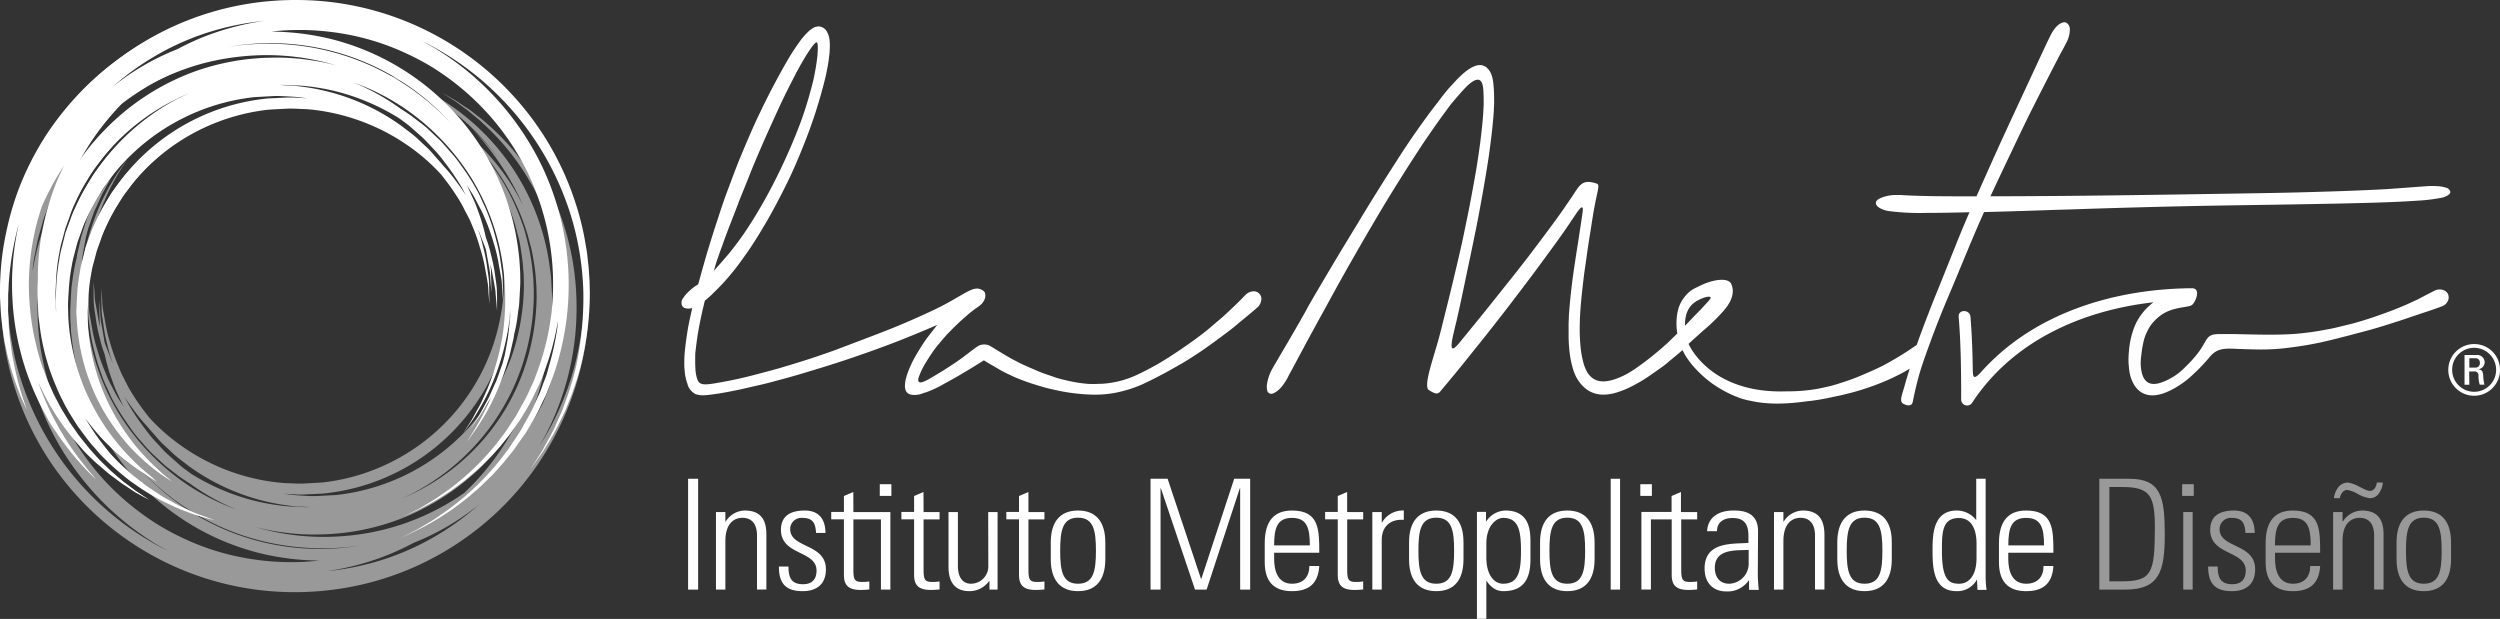
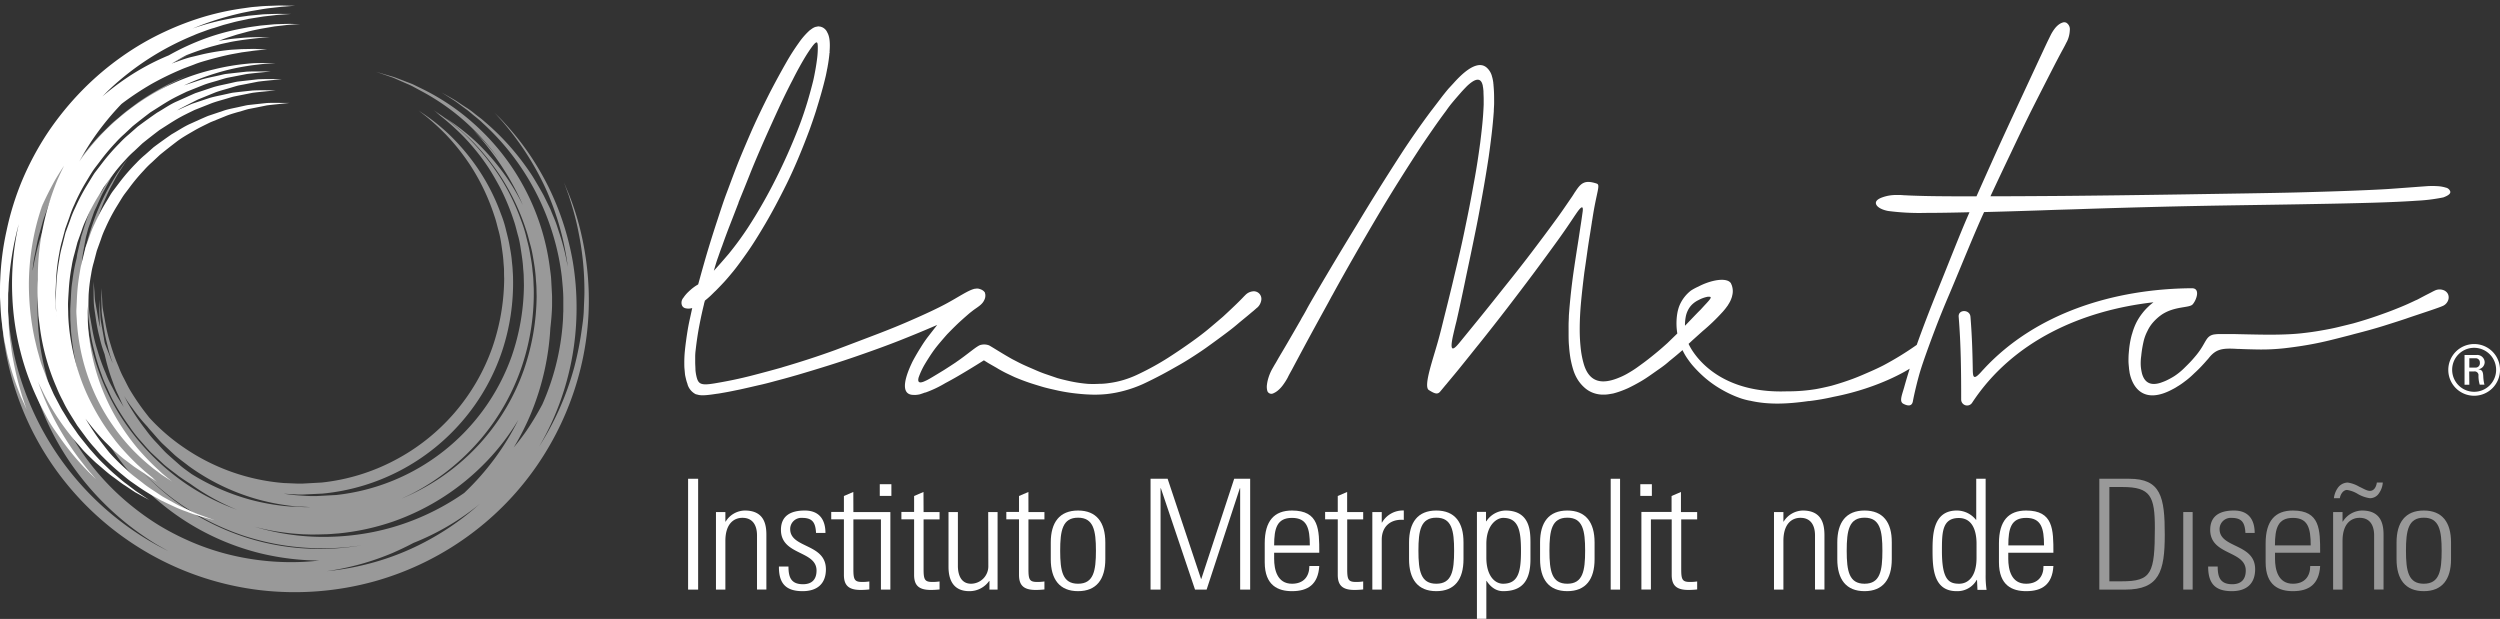
<svg xmlns="http://www.w3.org/2000/svg" viewBox="0 0 757.16 187.46">
  <rect x="0" y="0" width="757.16" height="187.46" fill="#333333" stroke="none" />
  <defs>
    <style>.cls-1,.cls-2{fill:#fff;}.cls-2{opacity:0.5;}</style>
  </defs>
  <g id="Capa_2" data-name="Capa 2">
    <g id="Capa_1-2" data-name="Capa 1">
-       <path class="cls-1" d="M178.55,85c-.07-1.11-.15-2.24-.22-3.37s-.25-2.28-.36-3.44-.27-2.3-.49-3.46A84.41,84.41,0,0,0,174,60.56,87.88,87.88,0,0,0,158.87,33,89.2,89.2,0,0,0,100.07.6,91.67,91.67,0,0,0,82.55.27,88.65,88.65,0,0,0,35.3,18.34,87.62,87.62,0,0,0,14.15,41.56a88.75,88.75,0,0,0-11,25.84A86.54,86.54,0,0,0,.59,91,90.9,90.9,0,0,0,3,109a85.37,85.37,0,0,0,3.48,11.17c1,2.48,1.6,3.81,1.6,3.81l-1.41-3.88c-.4-1.29-.92-2.86-1.45-4.73s-1.07-4.06-1.54-6.52A87.93,87.93,0,0,1,1.92,90.93c0-1.72.12-3.53.18-5.37s.29-3.73.58-5.66a92.71,92.71,0,0,1,2.37-12A87,87,0,0,1,15.67,44,82.43,82.43,0,0,0,4.26,85.8,85.7,85.7,0,0,0,5.4,100.05,84.11,84.11,0,0,0,12.87,123a85.33,85.33,0,0,0,4.77,8.3,80.89,80.89,0,0,0,8.2,10.57c1,1.15,1.89,2,2.44,2.53l.84.87-.8-.9c-.53-.6-1.36-1.44-2.33-2.63a86.41,86.41,0,0,1-7.76-10.81,82.74,82.74,0,0,1-4.47-8.35,86.77,86.77,0,0,1-3.94-10.42A83.17,83.17,0,0,1,7.09,99.78c-.06-.47-.11-1-.17-1.43A70.32,70.32,0,0,0,9.5,108.8c.35,1,.64,2,1,3s.79,1.93,1.17,2.88c.2.48.38,1,.57,1.42s.46.91.67,1.36c.44.91.88,1.8,1.31,2.67.93,1.71,1.89,3.36,2.84,4.95s2,3.05,3,4.44a74.23,74.23,0,0,0,12.22,13.11c.9.84,1.89,1.5,2.74,2.19s1.69,1.33,2.51,1.84c1.62,1,2.94,2,4.1,2.67l3.52,2-3.42-2.19c-1.13-.69-2.4-1.73-4-2.84-.79-.54-1.55-1.25-2.4-1.94s-1.77-1.4-2.64-2.27a73.72,73.72,0,0,1-11.6-13.36,75.14,75.14,0,0,1-9.78-20.57A74.33,74.33,0,0,1,8.76,95.47c-.2-2.23-.46-4.47-.45-6.86l0-1.77c0-.27,0-.64,0-.85l0-.88c.07-1.18.05-2.36.17-3.55a73.94,73.94,0,0,1,6.17-24.63,81.48,81.48,0,0,1,4.94-8.2c1.15-1.64,2.4-3.28,3.74-4.89A78,78,0,0,0,12.22,80c-.15,1.19-.27,2.39-.35,3.58s-.17,2.55-.17,3.83l0,1.9c0,.75.06,1.28.08,1.92.07,1.23.14,2.45.2,3.66s.3,2.47.44,3.69a70.31,70.31,0,0,0,23.46,43.7,68.48,68.48,0,0,0,14.71,9.88c1.1.55,2.15,1.05,3.13,1.53s2,.77,2.86,1.12l2.46,1c.75.29,1.47.45,2.1.65L65,157.54l-3.8-1.3c-.61-.23-1.32-.42-2.05-.75l-2.41-1.06c-.86-.39-1.82-.76-2.78-1.25l-3-1.62A67.58,67.58,0,0,1,36.74,141.3a72.94,72.94,0,0,1-9-10.26c1.8,2.39,3.43,4.25,4.71,5.64,1,1.08,1.78,1.84,2.29,2.38l.8.82-.76-.85c-.49-.57-1.27-1.36-2.18-2.48a78.7,78.7,0,0,1-7.28-10.17,77.17,77.17,0,0,1-4.2-7.85c-.19-.43-.37-.87-.56-1.3a65.25,65.25,0,0,0,5.26,8.85,70.94,70.94,0,0,0,8.91,10.31,68.09,68.09,0,0,0,6.79,5.53l2.55,1.75-2.43-1.91a80.73,80.73,0,0,1-6.42-5.86,68,68,0,0,1-15.65-26.23c-.53-1.49-.86-3.08-1.32-4.67s-.72-3.25-1-4.94-.52-3.4-.62-5.14c-.05-.87-.17-1.73-.18-2.63l-.06-2.75a69.91,69.91,0,0,1,3.81-22.26,65.81,65.81,0,0,1,31.4-36.34,60.39,60.39,0,0,1,5.76-2.7c-1.33.59-2.65,1.21-4,1.88A69,69,0,0,0,33.1,46.54,67.19,67.19,0,0,0,20.75,68.6,69.64,69.64,0,0,0,17.24,92c0,.92.08,1.84.12,2.74s.18,1.85.26,2.77c.16,1.84.49,3.6.79,5.35s.78,3.42,1.18,5.07.93,3.25,1.52,4.77A68.87,68.87,0,0,0,24,119.45c.21.43.44.86.66,1.29l.25.5a64.27,64.27,0,0,0,4.36,7.12c.4.55.78,1.08,1.17,1.6a71.49,71.49,0,0,0,7.8,8.77A68.49,68.49,0,0,0,45,144.26L47.55,146l-2.22-1.73,1.59,1.09-2.34-1.84a76.76,76.76,0,0,1-6.21-5.68,74.67,74.67,0,0,1-4.89-5.74q-1.54-2-3.08-4.42t-3-5.25a68.31,68.31,0,0,1-4.13-10c-.51-1.45-.83-3-1.27-4.51s-.7-3.15-.94-4.77-.5-3.3-.59-5c-.06-.84-.16-1.67-.18-2.55s0-1.77-.05-2.66a67.41,67.41,0,0,1,3.69-21.5A63.73,63.73,0,0,1,77.1,29.41l6.1-.33.38,0h.28l.74,0,1.47.06L89,29.3c1.36.12,2.71.29,4.06.49-.94-.07-1.87-.12-2.81-.17l-1.51-.09-.75,0h-.46l-.38,0-5.92.28A63.8,63.8,0,0,0,38.42,52.3,63.5,63.5,0,0,0,26.79,73.08a65.67,65.67,0,0,0-3.29,22c.05.87.09,1.73.13,2.58s.16,1.75.24,2.61c.15,1.73.46,3.39.75,5s.73,3.22,1.11,4.78.87,3,1.44,4.49a61.35,61.35,0,0,0,7.72,14.81,67.06,67.06,0,0,0,8.4,9.69,62.85,62.85,0,0,0,6.38,5.18l2.41,1.64-2.28-1.79a75.41,75.41,0,0,1-6-5.53A65.65,65.65,0,0,1,36,128.61a64.55,64.55,0,0,1-6.88-14.73c-.5-1.4-.81-2.9-1.24-4.38s-.67-3-.9-4.64-.49-3.2-.58-4.82c-.05-.83-.16-1.62-.17-2.48L26.16,95a65.81,65.81,0,0,1,3.6-20.89A61.87,61.87,0,0,1,41,54.53,62,62,0,0,1,81.41,33.21c2-.12,4-.22,5.93-.32l.37,0,.27,0,.71,0,1.44.06,2.85.12A61.12,61.12,0,0,1,104,35a63.07,63.07,0,0,1,19.26,8.88,59.22,59.22,0,0,1,10.37,9c.27.36.54.71.82,1.06a68.46,68.46,0,0,1,5,7.27c.71,1.2,1.28,2.45,1.91,3.62a29.8,29.8,0,0,1,1.65,3.5A54.36,54.36,0,0,1,145.36,75a48.77,48.77,0,0,1,1.47,5.79c.31,1.78.61,3.37.85,4.75s.22,2.6.3,3.58c.16,1.93.25,3,.25,3s0-1-.06-3c0-1,0-2.17-.06-3.59s-.37-3-.6-4.84a49.1,49.1,0,0,0-1.2-5.93,39.26,39.26,0,0,0-1.6-5.37,15.16,15.16,0,0,1,.72,1.68c.58,1.55,1.21,3,1.71,4.44.11.48.2.94.26,1.4.33,1.84.63,3.48.88,4.91s.22,2.7.3,3.7c.17,2,.25,3.08.25,3.08s0-1.08-.05-3.09c0-1-.05-2.24-.08-3.71-.06-.52-.12-1.07-.19-1.64a22.19,22.19,0,0,1,.67,3l.83,4.61c.11,1.37.21,2.54.29,3.48.16,1.89.24,2.89.24,2.89s0-1,0-2.9c0-.95,0-2.12-.06-3.49s-.35-2.94-.57-4.71a49.65,49.65,0,0,0-1.17-5.77A36.28,36.28,0,0,0,147.17,72c-.12-.47-.23-1-.33-1.45a61.34,61.34,0,0,0-2.18-7,30.26,30.26,0,0,0-1.57-3.78c-.57-1.22-1.1-2.51-1.75-3.77.64,1,1.27,2,1.9,3,.74,1.24,1.32,2.54,2,3.75a29.48,29.48,0,0,1,1.7,3.62,59.52,59.52,0,0,1,2.46,6.83,51,51,0,0,1,1.51,6c.32,1.84.62,3.49.88,4.92s.22,2.69.3,3.7c.16,2,.25,3.07.25,3.07s0-1.07-.06-3.08c0-1,0-2.25-.06-3.71s-.39-3.12-.63-5a50.62,50.62,0,0,0-1.25-6.13,58.85,58.85,0,0,0-2.17-7.06,33.53,33.53,0,0,0-1.56-3.78c-.61-1.27-1.14-2.63-1.85-3.94a66.77,66.77,0,0,0-5-7.92,37.48,37.48,0,0,0-3.07-3.95c-1.13-1.26-2.24-2.61-3.47-3.87l-3.94-3.69c-1.37-1.2-2.9-2.27-4.38-3.43-1.15-.84-2.36-1.64-3.6-2.42A68.6,68.6,0,0,0,107.12,25a69.13,69.13,0,0,1,15.07,7.59,71.12,71.12,0,0,1,20.43,21.11A68.73,68.73,0,0,1,152,78.46a74.07,74.07,0,0,1,.3,22.52,73.23,73.23,0,0,1-4.7,16.83c-1,2.2-1.84,4.23-2.8,5.86s-1.63,3.11-2.37,4.19c-1.43,2.2-2.18,3.38-2.18,3.38l2.34-3.27c.79-1,1.59-2.46,2.58-4.09a58.17,58.17,0,0,0,3.06-5.79,73.53,73.53,0,0,0,5.37-16.9,72.8,72.8,0,0,0,.94-7.45c0,.55,0,1.09,0,1.64,0,.8-.14,1.58-.2,2.36-.19,1.55-.29,3.09-.52,4.56s-.52,2.9-.77,4.29c-.06.34-.13.69-.19,1l-.27,1-.42,1.6c-.35,1-.73,2-1.05,3l-.68,1.87c-.26.6-.52,1.17-.77,1.73-.5,1.12-1,2.2-1.43,3.19s-1,1.88-1.43,2.72-.88,1.63-1.26,2.34-.82,1.32-1.16,1.89l-2.2,3.42,2.36-3.31a47,47,0,0,0,2.63-4.12c.48-.83,1.06-1.7,1.57-2.68l.05-.12c-.51,1.21-1,2.35-1.5,3.41a80.35,80.35,0,0,1-4.34,7.8l-1.7,2.68,1.86-2.57a69.4,69.4,0,0,0,4.8-7.6A76.29,76.29,0,0,0,153.32,111c.2-.65.41-1.31.62-2l.31-1c.09-.35.17-.7.25-1,.32-1.41.65-2.86,1-4.34.07-.4.14-.82.2-1.22s.17-.83.28-1.24a48.41,48.41,0,0,0,.88-5.3c.12-.92.29-1.85.37-2.79s.11-1.91.17-2.89.11-2,.16-3,0-2,0-3-.1-2.06-.16-3.11-.14-2.12-.28-3.19A75.72,75.72,0,0,0,99.85,11.72,79,79,0,0,0,82.12,9.57c1.72-.2,3.43-.34,5.14-.42a79,79,0,0,1,18,1.3,74.65,74.65,0,0,1,17.21,5.46,79.31,79.31,0,0,1,8,4.18,78.32,78.32,0,0,1,7.36,5.1,77.37,77.37,0,0,1,21.89,26.88,78.12,78.12,0,0,1,7.76,31.61,76.16,76.16,0,0,1-4.77,28.91c-.42,1.07-.74,2.16-1.21,3.17s-.93,2-1.39,3c-.85,2-2,3.82-3,5.66-.25.46-.49.92-.74,1.37s-.57.87-.85,1.3c-.56.86-1.12,1.7-1.66,2.55l-.81,1.22-.88,1.16-1.72,2.26a78.05,78.05,0,0,1-13.85,13.48c-1.06.83-2.15,1.51-3.12,2.2a33.1,33.1,0,0,1-2.81,1.86l-2.49,1.5a19.53,19.53,0,0,1-2.11,1.18l-4,2,4-1.83A79.78,79.78,0,0,0,137,148.34l3.44-2.57c1.21-.94,2.35-2,3.59-3s2.44-2.32,3.73-3.55,2.46-2.63,3.72-4c.59-.75,1.2-1.5,1.81-2.26.32-.38.63-.76.93-1.15s.59-.82.88-1.24c.58-.82,1.15-1.65,1.75-2.49l.89-1.27.82-1.37a62.5,62.5,0,0,0,3.19-5.77l1.48-3.07c.52-1,.87-2.14,1.32-3.23a81.71,81.71,0,0,0,4.41-16c0,.1,0,.22,0,.33a36.23,36.23,0,0,1-.54,3.92,74.58,74.58,0,0,1-1.68,7.54c-.34,1.22-.68,2.42-1,3.62s-.84,2.32-1.25,3.47-.79,2.3-1.3,3.37-1,2.16-1.48,3.22c-.9,2.16-2.13,4.07-3.15,6l-.8,1.45-.91,1.38-1.78,2.71c-.28.44-.57.86-.85,1.3l-.94,1.23c-.61.82-1.23,1.62-1.83,2.41a82.71,82.71,0,0,1-14.76,14.33c-1.13.88-2.28,1.6-3.32,2.34a35.77,35.77,0,0,1-3,2c-1,.58-1.84,1.1-2.65,1.58a25.77,25.77,0,0,1-2.25,1.26l-4.21,2.13s1.49-.69,4.3-2a85.09,85.09,0,0,0,11.53-6.78l3.65-2.73c1.29-1,2.5-2.11,3.82-3.23s2.58-2.45,3.95-3.76,2.62-2.81,3.95-4.31l1.94-2.4,1-1.23.94-1.32,1.85-2.65,1-1.35.87-1.47a65.18,65.18,0,0,0,3.39-6.12c.52-1.08,1-2.16,1.56-3.27s.93-2.27,1.41-3.42a83.83,83.83,0,0,0-2.23-66.51,85,85,0,0,0-24-29.95A87.13,87.13,0,0,0,132,14.79c-1.36-.8-2.73-1.6-4.12-2.35,1.23.61,2.44,1.24,3.63,1.91a87.76,87.76,0,0,1,40.09,47.06,82.07,82.07,0,0,1,3.68,13.69,86.2,86.2,0,0,1,1.39,13.21,98.41,98.41,0,0,1-2.3,23.13,88.72,88.72,0,0,1-2.8,9.33c-.53,1.41-1,2.8-1.51,4.06l-1.63,3.61a29.79,29.79,0,0,1-1.55,3.2c-.53,1-1,1.89-1.49,2.75s-.87,1.67-1.31,2.36l-1.23,1.9c-1.46,2.26-2.23,3.48-2.23,3.48s.83-1.18,2.4-3.37l1.3-1.83c.49-.68.91-1.49,1.43-2.31a62.61,62.61,0,0,0,3.3-5.88c.57-1.13,1.15-2.32,1.77-3.58s1.08-2.64,1.67-4a90.59,90.59,0,0,0,3.15-9.36,91.89,91.89,0,0,0,3-23.5C178.59,87.18,178.6,86.1,178.55,85ZM53.67,14.91a75.28,75.28,0,0,0-19,10.93c-.39.31-.75.64-1.14.95A81.51,81.51,0,0,1,48,16.39,78.51,78.51,0,0,1,65.33,9.12,83.4,83.4,0,0,1,80,6.32a81,81,0,0,0-20.07,5.56C57.79,12.83,55.69,13.82,53.67,14.91ZM89.2,17.67l-2.11-.16L85,17.45l-1.07,0a5.07,5.07,0,0,0-.57,0H82.8l-2.07.05c-1.38,0-2.86.18-4.29.27A72.87,72.87,0,0,0,59.7,21.39,72.33,72.33,0,0,0,31.28,39.81a68.28,68.28,0,0,0-9.4,12.38A78.94,78.94,0,0,1,38.29,30,74.4,74.4,0,0,1,54,21.66a71.28,71.28,0,0,1,11.82-3.47,78.7,78.7,0,0,1,12.5-1.45,72.76,72.76,0,0,1,23.6,3.09,67,67,0,0,0-8.48-1.7C92,17.94,90.61,17.75,89.2,17.67Zm-3,8.15-1.56-.09h0l.44,0,.39,0h.3l.76,0L88,25.8l3,.13a65.49,65.49,0,0,1,11.78,2,67.36,67.36,0,0,1,18,7.82c1.14.82,2.3,1.63,3.36,2.52l3.9,3.44c1.22,1.19,2.33,2.45,3.47,3.64a36.05,36.05,0,0,1,3.1,3.73,71.18,71.18,0,0,1,5.13,7.52c.56.93,1,1.89,1.5,2.82a38.63,38.63,0,0,0-2.48-3.66,49.7,49.7,0,0,0-4.54-5.6c-.36-.45-.71-.88-1.11-1.3-1.1-1.22-2.16-2.53-3.35-3.75L126,41.58c-1.33-1.16-2.8-2.19-4.24-3.32a65.23,65.23,0,0,0-20.51-10A66.77,66.77,0,0,0,89.29,26ZM99.05,15.07a73.37,73.37,0,0,1,28.51,13.82A74.89,74.89,0,0,1,137,37.82a74.83,74.83,0,0,0-8.66-8.1A75.17,75.17,0,0,0,78.21,13.31a71.73,71.73,0,0,0-9,.88A73.8,73.8,0,0,1,99.05,15.07Z" />
      <path class="cls-2" d="M178.3,88.37a90.9,90.9,0,0,0-2.38-18.05,83.6,83.6,0,0,0-3.49-11.17l-1.59-3.82s.5,1.36,1.41,3.88c.4,1.29.93,2.87,1.45,4.75s1.07,4,1.54,6.51A88.75,88.75,0,0,1,177,88.41c0,1.72-.13,3.52-.18,5.36s-.29,3.73-.58,5.65a95.85,95.85,0,0,1-2.37,12,86.69,86.69,0,0,1-10.63,23.89A79.93,79.93,0,0,0,168.36,125a83.27,83.27,0,0,0,6.26-31.47,84.29,84.29,0,0,0-1.13-14.24A83.8,83.8,0,0,0,166,56.37a86.59,86.59,0,0,0-4.76-8.3,80.65,80.65,0,0,0-8.2-10.56c-1-1.15-1.89-2-2.44-2.54l-.84-.86.81.9c.51.6,1.35,1.44,2.32,2.63A86.33,86.33,0,0,1,165.13,56.8a83.48,83.48,0,0,1,6.67,22.75c.06.47.1,1,.17,1.43a68.52,68.52,0,0,0-2.59-10.45c-.34-1-.64-2-1-3s-.78-1.94-1.17-2.89c-.2-.47-.39-1-.58-1.41s-.44-.92-.66-1.36c-.44-.91-.88-1.79-1.31-2.67-.93-1.72-1.9-3.36-2.84-4.94s-2-3.07-3-4.45a74.6,74.6,0,0,0-12.21-13.11c-.92-.84-1.91-1.5-2.76-2.2s-1.68-1.32-2.5-1.84c-1.61-1-2.94-2-4.1-2.66l-3.52-2,3.42,2.19c1.13.69,2.39,1.72,3.95,2.84.79.54,1.55,1.25,2.4,1.94s1.78,1.4,2.65,2.27a74,74,0,0,1,11.58,13.35,74.91,74.91,0,0,1,9.78,20.58,72.66,72.66,0,0,1,2.65,12.73c.2,2.23.46,4.46.45,6.85,0,.59,0,1.18,0,1.78,0,.27,0,.64,0,.84l0,.89c-.07,1.17-.06,2.36-.17,3.55a73.94,73.94,0,0,1-6.17,24.63,85.37,85.37,0,0,1-4.94,8.2c-1.15,1.64-2.4,3.28-3.75,4.89a77.51,77.51,0,0,0,5.34-10.56,78.92,78.92,0,0,0,5.76-25.61c.14-1.19.26-2.39.35-3.57s.18-2.57.17-3.84l0-1.9c0-.75-.05-1.27-.08-1.92-.06-1.23-.13-2.45-.2-3.67s-.29-2.46-.43-3.67A70.38,70.38,0,0,0,143,37a68.86,68.86,0,0,0-14.71-9.88l-3.13-1.53c-1-.45-2-.77-2.86-1.13l-2.47-.94c-.75-.29-1.46-.45-2.09-.65l-3.86-1.12,3.8,1.31c.61.23,1.32.42,2,.74l2.41,1.06c.86.39,1.81.76,2.78,1.25l3,1.62A67.9,67.9,0,0,1,142.15,38a73.69,73.69,0,0,1,9,10.27c-1.8-2.38-3.44-4.25-4.71-5.64-1-1.08-1.79-1.84-2.31-2.39l-.78-.8.75.84c.49.56,1.28,1.35,2.2,2.47a85.25,85.25,0,0,1,7.28,10.17,81.86,81.86,0,0,1,4.18,7.86c.19.42.38.86.56,1.3a66.28,66.28,0,0,0-5.25-8.85,70.41,70.41,0,0,0-8.92-10.31,67.24,67.24,0,0,0-6.79-5.53l-2.54-1.74,2.43,1.89a81,81,0,0,1,6.42,5.87A70.35,70.35,0,0,1,152,54a69.52,69.52,0,0,1,7.35,15.67c.53,1.5.87,3.09,1.32,4.67s.72,3.25,1,4.93.52,3.41.62,5.15c.05.87.16,1.72.18,2.63l.06,2.75A69.85,69.85,0,0,1,158.66,112a65.78,65.78,0,0,1-31.4,36.35,60.39,60.39,0,0,1-5.76,2.7c1.33-.59,2.65-1.2,3.94-1.89a68.64,68.64,0,0,0,20.34-16.41,67.14,67.14,0,0,0,12.36-22.06,69.64,69.64,0,0,0,3.51-23.36c-.05-.92-.08-1.84-.12-2.74s-.18-1.86-.26-2.77c-.15-1.85-.49-3.61-.79-5.35s-.78-3.42-1.18-5.07-.93-3.25-1.52-4.77a64.71,64.71,0,0,0-2.88-6.79c-.17-.36-.35-.7-.53-1.06s-.26-.5-.38-.74A62.63,62.63,0,0,0,149.63,51c-.38-.55-.77-1.08-1.16-1.6a70.67,70.67,0,0,0-7.8-8.77,68.68,68.68,0,0,0-6.79-5.53l-2.54-1.74,2.22,1.73L132,34l2.34,1.84a75.28,75.28,0,0,1,6.2,5.68,70.43,70.43,0,0,1,4.9,5.74q1.54,2,3.08,4.42c1,1.63,2,3.39,3,5.25a69,69,0,0,1,4.13,10c.51,1.44.83,3,1.27,4.51s.69,3.14.93,4.77.51,3.29.59,5c.07.84.17,1.67.18,2.55l.06,2.65A67.75,67.75,0,0,1,155,107.82a63.73,63.73,0,0,1-53.18,42.1l-6.1.33-.38,0H95l-.73,0-1.47-.06L89.88,150c-1.36-.12-2.71-.29-4-.48l2.8.16,1.5.09.76,0,.19,0h.27l.37,0,5.94-.28A63.76,63.76,0,0,0,140.47,127a63.13,63.13,0,0,0,11.63-20.76,65.53,65.53,0,0,0,3.28-22c0-.87-.08-1.74-.12-2.59s-.16-1.74-.24-2.59c-.14-1.74-.46-3.4-.75-5s-.73-3.21-1.11-4.77-.87-3.06-1.44-4.49A61.9,61.9,0,0,0,144,50a65.85,65.85,0,0,0-8.4-9.68,61.75,61.75,0,0,0-6.39-5.19l-2.4-1.64,2.28,1.8a72.93,72.93,0,0,1,6,5.51,65.78,65.78,0,0,1,7.79,9.94,65,65,0,0,1,6.88,14.73c.5,1.4.81,2.89,1.23,4.38s.69,3,.92,4.64.48,3.2.57,4.82c.05.82.16,1.62.17,2.48s0,1.71.05,2.58a65.45,65.45,0,0,1-3.59,20.88,61.7,61.7,0,0,1-29.47,34.1,61.2,61.2,0,0,1-22.18,6.79l-5.93.33-.37,0-.27,0-.72,0-1.43-.06-2.85-.12a62.23,62.23,0,0,1-30.29-10.8,59,59,0,0,1-10.38-9l-.82-1.05a71.07,71.07,0,0,1-5-7.27c-.72-1.21-1.28-2.45-1.9-3.62A29.28,29.28,0,0,1,35.9,111a56.13,56.13,0,0,1-2.38-6.6,50.61,50.61,0,0,1-1.46-5.79c-.32-1.78-.61-3.37-.86-4.75s-.21-2.6-.29-3.57c-.16-2-.25-3-.25-3s0,1,.05,3c0,1,.05,2.18.07,3.59s.36,3,.6,4.84a48.85,48.85,0,0,0,1.2,5.94,36.52,36.52,0,0,0,1.6,5.36,12.86,12.86,0,0,1-.72-1.68c-.59-1.55-1.22-3-1.72-4.44a14,14,0,0,1-.25-1.39c-.33-1.84-.62-3.49-.88-4.91s-.22-2.7-.31-3.7c-.16-2-.25-3.08-.25-3.08s0,1.07.06,3.09c0,1,.05,2.25.07,3.71.06.51.12,1.06.2,1.63a20.61,20.61,0,0,1-.67-3c-.31-1.72-.59-3.27-.83-4.62s-.21-2.53-.29-3.47c-.16-1.89-.24-2.89-.24-2.89s0,1,0,2.9c0,.94,0,2.12.06,3.49s.36,2.94.59,4.7a47.86,47.86,0,0,0,1.15,5.78,37.06,37.06,0,0,0,1.53,5.12c.11.47.23,1,.34,1.45a58.15,58.15,0,0,0,2.17,7.06,30,30,0,0,0,1.57,3.78c.57,1.22,1.1,2.51,1.75,3.76-.64-1-1.27-2-1.9-3-.75-1.24-1.32-2.52-2-3.74A29.6,29.6,0,0,1,32,113a57.55,57.55,0,0,1-2.46-6.83,48.64,48.64,0,0,1-1.51-6c-.33-1.83-.62-3.48-.88-4.91s-.22-2.7-.3-3.7c-.16-2-.25-3.08-.25-3.08s0,1.08.06,3.09c0,1,0,2.25.07,3.71s.38,3.13.62,5a48.54,48.54,0,0,0,1.25,6.14,57.87,57.87,0,0,0,2.18,7.07,29.2,29.2,0,0,0,1.56,3.77c.6,1.27,1.13,2.62,1.83,3.93a69.67,69.67,0,0,0,5,7.93,38.74,38.74,0,0,0,3.06,4c1.15,1.26,2.24,2.61,3.48,3.88l3.94,3.68c1.37,1.2,2.9,2.27,4.37,3.43,1.16.83,2.37,1.64,3.61,2.42a68.31,68.31,0,0,0,14.15,7.85,69.5,69.5,0,0,1-15.06-7.59,71.41,71.41,0,0,1-20.44-21.11,69.08,69.08,0,0,1-9.4-24.74,74.42,74.42,0,0,1-.31-22.52,73.56,73.56,0,0,1,4.71-16.83c1-2.21,1.84-4.23,2.8-5.87a46.5,46.5,0,0,1,2.37-4.18l2.18-3.38s-.82,1.13-2.34,3.27c-.8,1-1.59,2.45-2.59,4.09a59.52,59.52,0,0,0-3.05,5.8,74.3,74.3,0,0,0-5.38,16.88,73.57,73.57,0,0,0-.93,7.45c0-.54,0-1.09,0-1.63,0-.81.15-1.59.21-2.37.18-1.55.29-3.08.51-4.55s.53-2.9.78-4.29c.07-.35.13-.69.19-1l.27-1c.14-.55.28-1.08.42-1.61.36-1,.73-2,1.05-3,.23-.64.46-1.27.67-1.88s.53-1.16.78-1.73l1.43-3.18c.46-1,1-1.88,1.43-2.73l1.25-2.34c.38-.72.83-1.32,1.18-1.88L36.72,49l-2.36,3.31a47.33,47.33,0,0,0-2.63,4.11c-.48.84-1.06,1.71-1.56,2.69l-.06.1c.51-1.2,1-2.33,1.5-3.39A78.63,78.63,0,0,1,36,48l1.69-2.67-1.85,2.57a68.42,68.42,0,0,0-4.8,7.6,75.13,75.13,0,0,0-5.42,12.91c-.2.65-.41,1.31-.62,2-.11.34-.21.67-.32,1s-.15.69-.24,1c-.32,1.41-.65,2.86-1,4.34-.08.4-.13.8-.19,1.2s-.19.84-.29,1.26A52.94,52.94,0,0,0,22,84.51c-.12.91-.28,1.84-.36,2.78s-.12,1.92-.17,2.89-.12,2-.17,3,0,2,0,3,.1,2,.15,3.11.15,2.12.29,3.18A75.72,75.72,0,0,0,79,167.61a78.42,78.42,0,0,0,17.73,2.16c-1.72.19-3.43.34-5.14.41a77.88,77.88,0,0,1-18-1.3,74.4,74.4,0,0,1-17.2-5.45,77.54,77.54,0,0,1-8-4.19,76.48,76.48,0,0,1-7.36-5.1A76.58,76.58,0,0,1,11.4,95.64a76.3,76.3,0,0,1,4.76-28.9c.42-1.07.74-2.16,1.23-3.17s.93-2,1.38-3c.85-2,2-3.83,3-5.67l.75-1.36c.29-.44.56-.87.85-1.3L25,49.67l.8-1.21c.29-.4.59-.78.88-1.16L28.39,45A78.33,78.33,0,0,1,42.25,31.55c1.06-.83,2.14-1.5,3.13-2.21s1.88-1.35,2.8-1.86L50.67,26a21.41,21.41,0,0,1,2.11-1.18l4-2-4,1.84A79,79,0,0,0,41.84,31l-3.43,2.57c-1.21.93-2.35,2-3.6,3s-2.42,2.31-3.71,3.53-2.46,2.64-3.72,4.07l-1.83,2.25-.93,1.15-.87,1.23L22,51.32l-.89,1.27L20.29,54a58.88,58.88,0,0,0-3.19,5.76c-.49,1-1,2-1.48,3.07S14.75,64.94,14.3,66A81.32,81.32,0,0,0,9.89,82c0-.12,0-.23,0-.35a38.9,38.9,0,0,1,.54-3.92c.54-2.57.91-5.12,1.68-7.54l1-3.62c.41-1.18.85-2.33,1.26-3.47s.79-2.3,1.3-3.38l1.48-3.21c.9-2.16,2.13-4.07,3.16-6,.26-.48.52-1,.79-1.44l.9-1.38c.6-.92,1.2-1.81,1.78-2.71l.86-1.3c.31-.41.63-.82.93-1.23.63-.81,1.24-1.62,1.83-2.41A83.28,83.28,0,0,1,42.21,25.69c1.14-.89,2.29-1.61,3.33-2.35s2-1.43,3-2l2.66-1.59a22,22,0,0,1,2.25-1.25l4.21-2.14s-1.49.69-4.3,2a85.89,85.89,0,0,0-11.53,6.77l-3.65,2.75c-1.29,1-2.49,2.1-3.82,3.22s-2.58,2.46-4,3.76-2.62,2.8-3.95,4.32c-.63.79-1.28,1.58-1.94,2.39-.33.41-.65.82-1,1.23s-.61.88-.93,1.31c-.61.88-1.23,1.77-1.86,2.66l-.94,1.35-.87,1.46a64.3,64.3,0,0,0-3.38,6.13C15,56.78,14.48,57.87,14,59s-.92,2.28-1.39,3.42a83.77,83.77,0,0,0,2.22,66.51,85.15,85.15,0,0,0,24,30,87.7,87.7,0,0,0,8.14,5.69c1.35.8,2.73,1.59,4.12,2.34-1.23-.61-2.44-1.24-3.64-1.9A87.72,87.72,0,0,1,7.34,117.91a81,81,0,0,1-3.68-13.68A82.33,82.33,0,0,1,2.28,91,97.85,97.85,0,0,1,4.57,67.89a91.16,91.16,0,0,1,2.8-9.33c.53-1.41.94-2.8,1.52-4.06S10,52,10.51,50.89a29.61,29.61,0,0,1,1.55-3.19c.53-1,1-1.91,1.49-2.76s.86-1.67,1.31-2.36.85-1.34,1.22-1.9c1.47-2.27,2.24-3.48,2.24-3.48l-2.4,3.37-1.31,1.84c-.48.67-.9,1.47-1.42,2.31a61,61,0,0,0-3.31,5.87c-.55,1.13-1.14,2.32-1.76,3.58s-1.08,2.64-1.67,4a92.13,92.13,0,0,0-3.16,9.36,91.94,91.94,0,0,0-3,23.5c0,1.08,0,2.16.06,3.27s.15,2.25.22,3.39.25,2.27.36,3.42.27,2.31.49,3.46a84.23,84.23,0,0,0,3.48,14.16A87.92,87.92,0,0,0,20,146.31a89.16,89.16,0,0,0,58.8,32.43,90.59,90.59,0,0,0,34.67-2.69A89,89,0,0,0,143.59,161a87.87,87.87,0,0,0,21.16-23.23,89.38,89.38,0,0,0,11-25.84A86.54,86.54,0,0,0,178.3,88.37Zm-53.08,76.06a75.74,75.74,0,0,0,19-10.94c.39-.3.75-.63,1.13-.93a81.25,81.25,0,0,1-14.44,10.38,78.74,78.74,0,0,1-17.34,7.28A82.42,82.42,0,0,1,98.89,173a83.17,83.17,0,0,0,11.34-2.44,81.67,81.67,0,0,0,8.74-3.12C121.1,166.5,123.19,165.52,125.22,164.43Zm-35.53-2.76,2.12.15,2.12.06,1.06,0a5.17,5.17,0,0,0,.57,0h.52l2.09-.06c1.38,0,2.85-.17,4.28-.26a72.36,72.36,0,0,0,16.74-3.65,72.33,72.33,0,0,0,28.42-18.42,69,69,0,0,0,9.4-12.37,78.88,78.88,0,0,1-16.42,22.18,74.19,74.19,0,0,1-15.68,8.35,72.11,72.11,0,0,1-11.81,3.46,76.32,76.32,0,0,1-12.51,1.45A72.26,72.26,0,0,1,77,159.5a65.14,65.14,0,0,0,8.47,1.71C86.88,161.39,88.28,161.59,89.69,161.67Zm3-8.16,1.54.09h0l-.44,0-.4,0h-.29l-.77,0-1.52-.08-3-.12a66.28,66.28,0,0,1-11.77-2,67.36,67.36,0,0,1-18-7.82c-1.14-.82-2.3-1.63-3.36-2.52-1.32-1.17-2.62-2.31-3.89-3.45s-2.34-2.45-3.48-3.63a34.62,34.62,0,0,1-3.1-3.73,69.8,69.8,0,0,1-5.13-7.53c-.56-.93-1-1.88-1.5-2.83a35.3,35.3,0,0,0,2.48,3.67,49.7,49.7,0,0,0,4.54,5.6c.35.45.71.88,1.11,1.31,1.1,1.22,2.16,2.53,3.36,3.75l3.81,3.56c1.32,1.17,2.81,2.2,4.23,3.33a65.76,65.76,0,0,0,20.51,10,67,67,0,0,0,11.93,2.25ZM79.84,164.27a73.65,73.65,0,0,1-37.95-22.76,74,74,0,0,0,8.66,8.1,75.62,75.62,0,0,0,23.59,12.75A76.47,76.47,0,0,0,100.69,166a73.7,73.7,0,0,0,9-.87A74.16,74.16,0,0,1,79.84,164.27Z" />
      <path class="cls-1" d="M88.89,7.26c-1.34-.06-3.3,0-5.83.1l-4.15.38c-1.49.23-3.13.39-4.85.75a69.71,69.71,0,0,0-11.43,3A75.34,75.34,0,0,0,51.1,16.77,72,72,0,0,0,38.22,23.7,78.58,78.58,0,0,0,31,29.22c.68-.68,1.34-1.36,2-2A83.15,83.15,0,0,1,58.7,10.68c1-.46,2.07-.83,3.08-1.2s2-.75,3-1l2.87-.92,2.74-.73c1.78-.49,3.49-.77,5-1.13L79.75,5l3.51-.4c1-.13,1.91-.15,2.62-.22l2.19-.15-2.19,0c-1.43-.06-3.52,0-6.2.11l-4.41.42c-1.59.25-3.34.42-5.17.81A73.54,73.54,0,0,0,58.3,8.66c1.62-.67,3.21-1.29,4.76-1.83a94.33,94.33,0,0,1,10.58-3L76,3.36,78.16,3c1.4-.25,2.69-.46,3.87-.58l3.13-.36,2.34-.18,2-.15-2,0-2.35-.06c-.92,0-2,.05-3.18.09S79.46,1.84,78,2c-.72.06-1.46.11-2.24.21l-2.39.34a82.82,82.82,0,0,0-11,2.35A87.15,87.15,0,0,0,50,9.56,83,83,0,0,0,37.11,17,87.12,87.12,0,0,0,24.94,27.31,90.55,90.55,0,0,0,14.53,40.07a88.44,88.44,0,0,0-7.8,14.52A85.46,85.46,0,0,0,2,69.81,83,83,0,0,0,.08,84.57C0,85.75,0,86.92,0,88.07c0,.57,0,1.14,0,1.71s.05,1.13.08,1.69c.06,1.1.1,2.17.18,3.23s.21,2.12.32,3.15.25,2,.39,3,.28,1.93.47,2.85c.41,1.83.69,3.58,1.16,5.18a78.27,78.27,0,0,0,2.54,8.23c.43,1.11.82,2.1,1.15,3l1,2.15L8.05,124s-.22-.64-.62-1.85l-.74-2.21c-.25-.89-.55-1.9-.87-3-.63-2.28-1.3-5.07-1.89-8.3-.35-1.6-.51-3.35-.79-5.16s-.43-3.74-.53-5.74c0-1-.09-2-.14-3s0-2.14,0-3.23c0-.54,0-1.08,0-1.63s0-1.1.07-1.66c.07-1.11.07-2.24.19-3.39A91.86,91.86,0,0,1,5,70.51c.21-.89.45-1.78.7-2.66-.33,1.43-.63,2.87-.87,4.31A82,82,0,0,0,3.74,90a79.85,79.85,0,0,0,2.47,16.54,78.36,78.36,0,0,0,5,14c.95,2.1,2,4,3,5.89s2.1,3.51,3.18,5a84.81,84.81,0,0,0,5.87,7.67c1.76,2,3.22,3.53,4.25,4.5l1.57,1.53-1.42-1.66c-1-1.05-2.24-2.72-3.87-4.8a85.45,85.45,0,0,1-5.28-7.95,84.18,84.18,0,0,1-5.45-11c-.55-1.35-1.07-2.77-1.57-4.22.51,1.26,1.16,2.43,1.72,3.63a71.15,71.15,0,0,0,8.14,12.71c.71.94,1.45,1.8,2.21,2.63S25,136.2,25.79,137s1.5,1.47,2.22,2.17l1.06,1c.38.31.74.62,1.1.93,1.44,1.23,2.75,2.41,4.09,3.36s2.48,1.91,3.64,2.61l3,2,2.34,1.28,1.94,1.06-1.84-1.23-2.21-1.47-2.84-2.16c-1.11-.77-2.2-1.78-3.43-2.82s-2.47-2.26-3.8-3.55l-1-1-1-1.08-2-2.26-2-2.48c-.69-.85-1.39-1.72-2-2.67l-2-2.84-1.88-3.09c-.67-1-1.2-2.15-1.81-3.26l-.89-1.69c-.3-.56-.54-1.17-.81-1.75-.51-1.2-1.12-2.36-1.57-3.62s-.93-2.51-1.41-3.78-.79-2.62-1.19-4-.66-2.71-1-4.07A78.6,78.6,0,0,1,8.75,85.34a75.16,75.16,0,0,1,2.4-17.72c.47-1.78,1-3.54,1.62-5.28,1.08-2.48,2.37-5,3.73-7.5.9-1.56,1.88-3.12,2.91-4.66-.69,1.4-1.35,2.81-2,4.26a80,80,0,0,0-4.84,16.73,73.83,73.83,0,0,0-1.1,13.16l0,.5c-.07.81-.09,1.61-.11,2.42l0,2.49c.08,1.59.15,3.15.21,4.72l.06,1.17.15,1.21.31,2.41a67.11,67.11,0,0,0,5,18A40.07,40.07,0,0,0,19,121.33a37.07,37.07,0,0,0,2.11,3.88c.76,1.24,1.53,2.46,2.28,3.67l2.51,3.39a38.28,38.28,0,0,0,2.58,3.17c.91,1,1.71,2.06,2.66,2.95a73.55,73.55,0,0,0,5.54,5.08c.94.75,1.82,1.53,2.75,2.21l2.77,1.93a59.78,59.78,0,0,0,5.31,3.22l1.24.71,1.25.6,2.38,1.12A37.73,37.73,0,0,0,56.63,155a45.79,45.79,0,0,0,6.14,1.94l2.2.6-2.14-.78-2.56-.93a15.56,15.56,0,0,1-1.6-.66l-1.78-.81a39.9,39.9,0,0,1-4.1-2l-2.26-1.25-1.19-.66-1.19-.77c-1.57-1.09-3.33-2.1-5-3.48l-2.6-2c-.88-.7-1.7-1.51-2.57-2.28a60.22,60.22,0,0,1-4.86-4.86c-.73-.9-1.57-2-2.57-3.28a80.09,80.09,0,0,1-4.67-7,73.29,73.29,0,0,0,5.9,7c1.18,1.12,2.22,2.25,3.3,3.15s2,1.8,3,2.49l2.49,1.88c.74.52,1.4.93,1.91,1.28l1.23.8.35.26c.73.52,1.39.92,1.91,1.28l1.59,1s-.52-.41-1.48-1.2h0c.57.36.86.56.86.56l-1.43-1.17c-.46-.38-1-.84-1.7-1.41l-2.21-2a78.4,78.4,0,0,1-5.52-5.84c-.47-.58-1-1.18-1.44-1.81l-1.08-1.42c-.12-.17-.25-.33-.37-.51a55.67,55.67,0,0,1-3.11-4.67c-1-1.65-1.94-3.39-2.86-5.23a60.85,60.85,0,0,1-2.49-5.76,67.55,67.55,0,0,1-3.39-13.1,58.58,58.58,0,0,1-.68-7.07c0-1.21-.09-2.55-.05-3.67s.13-2.44.21-3.67a55.8,55.8,0,0,1,.9-7.36A28.52,28.52,0,0,1,22.51,77l.95-3.62,1.27-3.52a26.66,26.66,0,0,1,1.38-3.47,56,56,0,0,1,3.41-6.58c.65-1,1.26-2.11,1.91-3.14l2.14-2.94a59.63,59.63,0,0,1,4.57-5.49,28.64,28.64,0,0,1,2.48-2.45l2.5-2.36c1.76-1.42,3.51-2.78,5.23-4.08,1.83-1.15,3.58-2.32,5.34-3.35s3.55-1.86,5.25-2.7l5.06-2c1.61-.6,3.22-1,4.7-1.45.74-.21,1.45-.46,2.16-.62l2-.4,3.62-.72c2.23-.29,4-.42,5.19-.56l1.84-.19H81.7c-1.2,0-3-.06-5.22.05l-3.73.4-2.13.25c-.72.11-1.46.31-2.24.47-1.53.36-3.21.64-4.91,1.14l-5.32,1.77c-1.45.62-3,1.31-4.49,2l.87-.54C56.41,31.94,58.2,31,60,30.12L65.19,28c1.68-.62,3.34-1,4.87-1.49.77-.22,1.51-.47,2.24-.64l2.12-.4,3.74-.74c2.3-.3,4.13-.44,5.36-.57l1.9-.2h-1.9c-1.25,0-3.08-.05-5.4.06l-3.86.43-2.19.25c-.76.11-1.52.32-2.32.49-1.59.38-3.32.67-5.08,1.19l-5.5,1.83c-1.85.8-3.76,1.69-5.76,2.57S49.55,33,47.53,34.15c-1.91,1.33-3.86,2.72-5.82,4.19l-2.78,2.44a29.3,29.3,0,0,0-2.74,2.61,61.07,61.07,0,0,0-5.11,5.83l-2.41,3.14c-.74,1.11-1.41,2.27-2.11,3.4a60.85,60.85,0,0,0-3.78,7.15,30.1,30.1,0,0,0-1.54,3.77l-1.41,3.83-1,4a30.12,30.12,0,0,0-.85,4,60.59,60.59,0,0,0-.93,8c-.07,1.33-.12,2.66-.19,4S17,93.1,17,94.4c0,.53.09,1,.13,1.57-.13-1.31-.22-2.64-.3-4s-.07-2.63,0-3.8L17,84.37a57.87,57.87,0,0,1,.94-7.62A30.19,30.19,0,0,1,18.77,73l1-3.74,1.31-3.65A28.6,28.6,0,0,1,22.5,62,56.93,56.93,0,0,1,26,55.19c.66-1.08,1.3-2.19,2-3.26s1.49-2,2.22-3A62.13,62.13,0,0,1,35,43.22a29.21,29.21,0,0,1,2.56-2.54l2.59-2.43c1.82-1.47,3.63-2.88,5.41-4.23,1.9-1.18,3.71-2.39,5.53-3.46s3.67-1.92,5.43-2.78l5.23-2.09c1.69-.63,3.34-1,4.88-1.5.76-.22,1.5-.47,2.23-.63l2.11-.41,3.75-.73c2.3-.3,4.13-.44,5.37-.58l1.89-.19H80c-1.25,0-3.08-.06-5.39.06l-3.87.42c-.7.09-1.43.16-2.19.25s-1.52.33-2.32.49c-1.59.38-3.32.67-5.08,1.19l-5.42,1.81a72.56,72.56,0,0,1,9.43-3.62A65.86,65.86,0,0,1,74.86,20c1.36-.24,2.58-.36,3.64-.49s2-.21,2.72-.25l2.27-.16s-.79,0-2.27,0c-.74,0-1.66,0-2.74,0s-2.33.06-3.7.21A67.47,67.47,0,0,0,64.85,21a65.23,65.23,0,0,0-12.4,4.22,69.49,69.49,0,0,0-13.33,8,74.85,74.85,0,0,0-6.47,5.54,69.24,69.24,0,0,0-6,6.63c-.91,1.13-1.79,2.31-2.63,3.51a77.34,77.34,0,0,1,4.72-7.65,83.38,83.38,0,0,1,8.05-9.76l.5-.39A89.06,89.06,0,0,1,46,25.37a88.8,88.8,0,0,1,8.75-4.27c1.42-.63,2.86-1.08,4.22-1.63s2.73-.92,4-1.29c2.62-.74,5-1.33,7.22-1.77l3.07-.56,2.62-.35c1.58-.25,2.86-.32,3.71-.41L80.91,15l-1.33-.07c-.86,0-2.11-.17-3.73-.1l-2.69.05L70,15.07a70,70,0,0,0-7.52,1.13c-1.37.28-2.78.66-4.25,1s-2.95.85-4.46,1.41c-.59.2-1.19.43-1.79.66,1.52-.93,3-1.8,4.54-2.59,2.61-1,5.14-1.89,7.49-2.57l2.61-.69c.84-.21,1.66-.37,2.45-.54,1.57-.37,3-.55,4.36-.77,2.65-.35,4.75-.61,6.19-.68l2.22-.15-2.22,0a60.39,60.39,0,0,0-6.26.19c-1.35.14-2.85.22-4.45.49-.81.12-1.66.23-2.52.38l-.23,0,.1,0c1-.34,1.88-.7,2.81-1l2.68-.86,2.59-.7C76,9.31,77.6,9,79.07,8.7L83.14,8l3.3-.38c1-.12,1.79-.15,2.46-.21l2-.14Z" />
      <path class="cls-1" d="M80.81,31.2l-3.63.39-2.07.23c-.71.11-1.43.3-2.18.45-1.49.36-3.12.62-4.78,1.11L63,35.11c-1.75.73-3.55,1.57-5.43,2.41S53.91,39.58,52,40.66q-2.7,1.86-5.48,3.93L43.91,46.9a29.71,29.71,0,0,0-2.59,2.44,60.6,60.6,0,0,0-4.81,5.48c-.75,1-1.51,2-2.27,3s-1.32,2.13-2,3.2a58.32,58.32,0,0,0-3.56,6.73,30.43,30.43,0,0,0-1.46,3.55l-1.32,3.61L25,78.6a28.68,28.68,0,0,0-.81,3.74,59.3,59.3,0,0,0-.87,7.57c-.06,1.26-.11,2.51-.18,3.76s.1,2.46.14,3.69a64.05,64.05,0,0,0,.89,7.28,61.49,61.49,0,0,0,3.91,13.2A59.57,59.57,0,0,0,34,128.61a60.7,60.7,0,0,0,6.55,8,64.58,64.58,0,0,0,5.91,5.3l2.34,1.75c.7.49,1.32.87,1.81,1.19l1.5,1-1.39-1.14c-.45-.38-1-.82-1.66-1.38l-2.14-2a76,76,0,0,1-5.36-5.68,69.74,69.74,0,0,1-5.84-8.2,63.05,63.05,0,0,1-8.46-23.38,59.63,59.63,0,0,1-.66-6.87c0-1.18-.07-2.48,0-3.57s.13-2.37.2-3.56A51.14,51.14,0,0,1,27.61,83a25.46,25.46,0,0,1,.79-3.54l.92-3.52,1.23-3.41a26.56,26.56,0,0,1,1.34-3.37,55.91,55.91,0,0,1,3.31-6.39c.63-1,1.22-2,1.85-3s1.4-1.91,2.09-2.86a54.63,54.63,0,0,1,4.44-5.32,25.89,25.89,0,0,1,2.4-2.4l2.43-2.28c1.7-1.39,3.4-2.71,5.08-4s3.47-2.26,5.17-3.26,3.46-1.81,5.1-2.63l4.92-2c1.57-.59,3.13-1,4.56-1.41.72-.21,1.42-.45,2.11-.6l2-.39,3.52-.71c2.16-.27,3.88-.41,5-.55l1.79-.18h-1.8C84.71,31.18,83,31.1,80.81,31.2Z" />
      <path class="cls-1" d="M299.07,88.55l-.07-.11a.36.36,0,0,1,0,.09Z" />
      <path class="cls-1" d="M379.29,88.26a3.69,3.69,0,0,0-2.11,1.09l-.4.39c-.46.5-1.2,1.26-2.23,2.26s-2.42,2.32-4.16,3.92q-1.72,1.48-4.06,3.45c-1.56,1.32-3.39,2.71-5.48,4.2s-4.4,3.07-7,4.74a82.59,82.59,0,0,1-9.05,5,30.64,30.64,0,0,1-4.62,1.8A27.75,27.75,0,0,1,336,116a19.67,19.67,0,0,1-2.26.23c-.74,0-1.42.06-2,.06h-1.34a10.74,10.74,0,0,1-1.23-.06,41.09,41.09,0,0,1-5.08-.77c-1.45-.32-2.73-.63-3.83-.94l-3.42-1.17c-1.07-.36-2.15-.79-3.26-1.28s-2.36-1-3.77-1.66c-.92-.42-2-1-3.26-1.65-2.76-1.53-6.36-3.84-7-4.16a4.12,4.12,0,0,0-2.47-.15c-1.06.15-4,2.84-7.35,5.11-.08.07-.18.13-.27.2q-1.83,1.22-3.65,2.37c-1.23.75-2.39,1.46-3.52,2.13-.56.33-1.09.64-1.62.91h0l-.86.39c-1.33.54-2,.27-1.58-1.26a23.63,23.63,0,0,1,1.71-3.73c.88-1.48,1.72-2.8,2.51-3.94s1.55-2.07,2.34-3,1.52-1.78,2.18-2.51l.22-.22c1.45-1.49,2.7-2.72,3.77-3.69s2-1.77,2.69-2.37a1.58,1.58,0,0,0,.15-.12h0l1-.78c1.37-1,2.69-1.7,3.3-3.07a2.92,2.92,0,0,0,.28-1.9l-.07-.22a.3.3,0,0,0,0-.08s0-.09-.05-.12-.09-.11-.13-.16a.93.93,0,0,0-.13-.15.34.34,0,0,0-.09-.08,2.7,2.7,0,0,0-.95-.55l-.29-.1a1.68,1.68,0,0,1-.24-.07,2.69,2.69,0,0,0-1,0l-.14,0c-2,.4-4.94,2.52-9,4.68q-3.75,2-10.64,5-4.29,1.89-9.8,4T253,106c-2.4.87-4.94,1.75-7.6,2.62s-5.5,1.75-8.51,2.63h.06q-4.23,1.2-9.31,2.51T217.05,116c-.74.14-1.5.25-2.26.34-2.62.27-3.34-.27-3.81-2.15a13.4,13.4,0,0,1-.35-2.12c0-.76-.08-1.54-.08-2.35,0-.6,0-1.23,0-1.88a17.23,17.23,0,0,1,.14-1.83q.45-4,1.14-7.56t1.37-6.26c0-.18.29-1.1.29-1.14.57-.46,1.1-.91,1.6-1.37s1-1,1.65-1.6c.76-.76,1.59-1.62,2.49-2.59s1.89-2.15,3-3.51,2.49-3.28,4.05-5.49,3.36-5.07,5.42-8.57,4.12-7.35,6.43-12,4.63-10.15,7-16.47q1.08-3,1.95-5.68c.56-1.81,1.1-3.59,1.6-5.34s1-3.65,1.42-5.45c.13-.57.23-1.14.35-1.71,0-.18.08-.37.11-.56s.09-.43.12-.65,0-.18.05-.27c.21-1.24.36-2.35.46-3.35,0-.15,0-.28.06-.42s0-.27,0-.4c.21-2.78,0-4.62-.72-5.84-.06-.12-.11-.24-.18-.36a3.18,3.18,0,0,0-1.17-1.09L249,8.25l0,0-.23-.09h0a2.08,2.08,0,0,0-.41-.11h-.06L248,8h-.15a3.14,3.14,0,0,0-.73.14l-.12,0a4.48,4.48,0,0,0-1.07.54s0,0,0,0-.27.2-.41.3l-.09.06a4.63,4.63,0,0,0-.58.5A21.69,21.69,0,0,0,241.91,13h0a66.79,66.79,0,0,0-3.72,5.81c-1.52,2.66-3.15,5.64-4.86,8.91q-3.71,7.31-6.11,12.84c-1.59,3.69-3,7-4.1,9.82S221,56,220.06,58.48s-1.78,5.13-2.66,7.79-1.8,5.54-2.77,8.72-2,6.88-3.17,11.11a.5.5,0,0,1-.17.13l0,0a12.53,12.53,0,0,0-1.6,1.1.77.77,0,0,0-.19.15l-.23.19-.4.36c-.13.11-.25.23-.37.35s-.15.13-.22.21h0a10.57,10.57,0,0,0-1.31,1.6,2.26,2.26,0,0,0-.4,2.36,1.5,1.5,0,0,0,1.14.83,3.83,3.83,0,0,0,1.94-.09c-.19.88-.36,1.67-.51,2.35s-.31,1.38-.46,2.11-.29,1.49-.42,2.28-.28,1.76-.43,2.86-.29,2.17-.4,3.31a35,35,0,0,0-.18,3.65c0,.66,0,1.27.06,1.86s.1,1.19.17,1.8c.06.36.14.71.23,1.06l0,0c0,.1.05.18.08.27l0,.14a1.77,1.77,0,0,0,.06.17,10,10,0,0,0,.39,1.2l0,.11a.05.05,0,0,1,0,0,5,5,0,0,0,2.49,2.94l.06,0,.26.08.06,0c1,.33,2.19.37,5.91-.21l.57-.07c.59-.09,1.19-.21,1.8-.31l.94-.17c.57-.1,1-.2,1.43-.28l2.25-.46c2.23-.48,4.37-1,6.42-1.46s3.9-1,5.74-1.48,3.63-1,5.35-1.49q5.07-1.49,9.67-2.94t8.38-2.77q7.75-2.68,13.15-4.82c3.6-1.43,6.63-2.68,9.12-3.75l2-.86-1.56,2h0l-1.23,1.59a35.9,35.9,0,0,0-2.16,3.17c-.73,1.14-1.47,2.4-2.24,3.8-.22.4-.43.83-.63,1.27h0c-1.36,2.93-3.85,9.18.5,9.36h.12a7.59,7.59,0,0,0,.79,0,8.12,8.12,0,0,0,1.18-.18q.79-.25,1.56-.54l.14,0a34,34,0,0,0,6-2.85c1.27-.67,2.57-1.39,3.94-2.19q3.28-1.91,7.74-4.71l1.37.86,1.54.88c.5.29,1,.56,1.43.84.92.52,1.78,1,2.6,1.39s1.61.77,2.37,1.12c1.52.64,2.94,1.18,4.22,1.62s2.68.86,4.12,1.29,3.05.77,4.82,1.17a53.31,53.31,0,0,0,6.08.94c.73.08,1.52.15,2.41.2s1.74.09,2.62.09c1.18,0,2.35-.06,3.48-.17a34.59,34.59,0,0,0,5.35-1,37.46,37.46,0,0,0,5.84-2.08c1.95-.91,3.85-1.87,5.72-2.86s3.62-2,5.28-2.94,3.19-1.91,4.59-2.82,2.65-1.75,3.72-2.52q3.48-2.5,5.88-4.31c1.6-1.19,2.89-2.24,3.88-3.11l2.57-2.11c.65-.54,1.18-1,1.58-1.32s.68-.6.88-.76a5.32,5.32,0,0,1,.51-.43A3.82,3.82,0,0,0,382,90.89a2.3,2.3,0,0,0-2.71-2.63ZM217.45,78c.43-1.24.84-2.42,1.26-3.51.77-2.17,1.54-4.27,2.32-6.26s1.59-4.09,2.42-6.25a2.92,2.92,0,0,0,.18-.46,3,3,0,0,1,.16-.51c1-2.44,2.11-5.18,3.32-8.23s2.72-6.6,4.51-10.67q2.17-4.86,4.22-9.31t4.23-8.62q1-2,2.11-4c.72-1.31,1.47-2.58,2.23-3.8.4-.62.79-1.2,1.18-1.75l.3-.42,0,0c1.64-2.22,1.76-1.36,1.79-.06a24.7,24.7,0,0,1-.16,3.19c-.15,1.26-.33,2.49-.55,3.71s-.44,2.38-.7,3.48q-.81,3.25-1.8,6.56c-.68,2.22-1.39,4.33-2.14,6.35a178.21,178.21,0,0,1-8.23,18.44,150.94,150.94,0,0,1-7.59,13.08A93.18,93.18,0,0,1,220.6,77c-1.71,2-3.18,3.69-4.4,5C216.63,80.52,217,79.2,217.45,78Z" />
      <path class="cls-1" d="M742.1,58a1.78,1.78,0,0,0-1.33-1.17,10.55,10.55,0,0,0-2.57-.45,25.22,25.22,0,0,0-3.12,0c-1.13.08-9.64.72-11.73.86s-5.32.29-9.71.47-10.34.37-17.86.57-21.95.39-34,.59q-22.34.34-37.17.47-12.87.1-21.78.11,3.4-7.29,6.19-13.11,3.26-6.9,5.71-11.87c1.64-3.31,7.26-14.29,8.06-15.82s1.42-2.69,1.88-3.53c.3-.54.54-1,.71-1.32s.34-.66.49-1v.06a8.65,8.65,0,0,0,1-3.71,2.31,2.31,0,0,0-1-2.23,1.38,1.38,0,0,0-1.11-.11,3.89,3.89,0,0,0-1.26.65,6.45,6.45,0,0,0-1.26,1.29,12.71,12.71,0,0,0-1.11,1.77l-.8,1.63c-.38.77-.88,1.84-1.51,3.19S609.56,35.23,608,38.62s-3.22,7-5,11c-1.38,3.06-2.85,6.36-4.4,9.85q-11,0-15.55-.11c-3.19-.08-5.32-.16-6.36-.24l.46.06c-.75-.07-1.32-.12-1.68-.12h-1a12.29,12.29,0,0,0-4.7.83c-1.34.55-1.86,1.22-1.55,2s1.47,1.57,3.57,2a72.52,72.52,0,0,0,11.38.59q5.19,0,13.32-.2c-.13.28-.25.56-.37.85-2.5,5.67-6.21,15.26-9.06,22.23q-3.89,9.61-6.55,17.09a93.94,93.94,0,0,1-10.16,6.24c-1.13.58-2.42,1.19-3.91,1.84s-3.32,1.47-5.28,2.2-4.1,1.43-6.48,2.1c-1.7.42-3.23.75-4.61,1a51.28,51.28,0,0,1-8.57.69l-.27,0c-23.52.87-29.82-14.38-29.82-14.38.37-.34.75-.67,1.08-1l3.16-2.84a59.72,59.72,0,0,0,5.91-5.66h0a.76.76,0,0,1,.09-.09c.24-.26.46-.52.66-.77l.34-.42.36-.49.23-.3.19-.32.28-.45c.08-.16.17-.31.26-.47l.21-.45c0-.1.1-.21.14-.31s0-.15.07-.24a4.62,4.62,0,0,0,.19-.6.11.11,0,0,1,0-.05,5.23,5.23,0,0,0,0-3,2.39,2.39,0,0,0-.3-.72.47.47,0,0,0,0-.1s0-.07-.07-.1,0,0,0,0l0,0a1.18,1.18,0,0,0-.28-.31l-.08-.09-.2-.13a1.43,1.43,0,0,0-.27-.15.58.58,0,0,0-.15-.06l-.18-.06c-2-.65-5.65.24-8.67,1.83h0A16.9,16.9,0,0,0,512.13,88a11.37,11.37,0,0,0-1.92,1.9,11.17,11.17,0,0,0-1.7,3,13.26,13.26,0,0,0-.49,1.85A18.77,18.77,0,0,0,508,101l-3,2.91c-.92.83-1.94,1.74-3.09,2.69s-2.44,2-3.88,3.08c-.76.56-1.54,1.13-2.31,1.68s-1.62,1.08-2.48,1.58a20.93,20.93,0,0,1-2.42,1.24l-.71.29-.48.19c-3.93,1.46-8.13,1.62-9.93-4.31a27.31,27.31,0,0,1-.91-4.44,53,53,0,0,1-.35-6.22c0-2.59.14-5.32.4-8.17s.61-5.87,1-9c.3-2,.6-4.1.88-6.13s.59-4,.89-5.8l.51-3.26c0-.2.06-.4.1-.6s0-.22.05-.33C483.54,58,484.81,56,483.58,55.6c-3.67-1.22-4.8-.13-6.49,2.46a2.83,2.83,0,0,0-.2.28l-.17.28-.52.81c-.83,1.22-1.69,2.46-2.56,3.73s-1.83,2.62-2.86,4C468.72,70,466.46,73,464,76.25S458.79,83,455.7,86.84q-4.33,5.47-7.88,9.84l-5.71,7c-2.09,2.57-3.16,3-2-2.21.32-1.4.65-2.81,1-4.17.42-1.86.86-3.8,1.29-5.82s.89-4.16,1.36-6.45,1-4.74,1.55-7.37,1.13-5.47,1.75-8.51,1.23-6.41,1.88-10,1.3-7.45,1.94-11.67q.45-3.19.86-6.63t.68-7.13c0-.69.07-1.39.09-2.09s0-1.4,0-2.08q0-1.86-.18-3.72v0s0,0,0-.05a2.7,2.7,0,0,0-.06-.54,1,1,0,0,0,0-.17A14.5,14.5,0,0,0,452,23.6a1.83,1.83,0,0,0-.08-.25,5.37,5.37,0,0,0-1.23-2.45,2.47,2.47,0,0,0-.28-.28,2.23,2.23,0,0,0-.22-.21l-.21-.16s0,0,0,0,0,0,0,0a3.33,3.33,0,0,0-.8-.4h0a3.31,3.31,0,0,0-1.62-.08h0c-1.71.31-4.05,1.74-7.32,5.41h0l-1.59,1.72c-.83,1-1.64,2-2.39,3l-2.29,3c-.11.16-.22.29-.31.41a4.84,4.84,0,0,0-.31.39c-1.64,2.21-3.21,4.38-4.69,6.51s-2.9,4.23-4.23,6.28q-3.82,5.9-7.25,11.4t-6.17,10.08q-4.78,7.82-8.33,13.79t-6.11,10.42c-.3.53-.61,1.09-.91,1.66s-.6,1.08-.86,1.54-.51.83-.71,1.23-.43.79-.66,1.17c-1.48,2.59-2.71,4.69-3.65,6.31s-1.73,2.93-2.32,3.93-1,1.79-1.37,2.35l-.83,1.45a14.19,14.19,0,0,0-1.05,2.46,11.56,11.56,0,0,0-.49,2.19,4.78,4.78,0,0,0,.06,1.72,1.25,1.25,0,0,0,.69.94,1.3,1.3,0,0,0,1.16,0,5.78,5.78,0,0,0,1.43-.89,9.26,9.26,0,0,0,1.51-1.63,19,19,0,0,0,1.43-2.25c.19-.43.61-1.21,1.25-2.35.85-1.6,2.13-4,3.86-7.22s4.07-7.49,7-12.82c.24-.42.46-.85.7-1.29s.47-.89.74-1.34q2.73-5,6.53-11.65t8.26-14.16q2.56-4.29,5.68-9.25t6.42-10c1.18-1.76,2.39-3.52,3.63-5.31s2.54-3.6,3.91-5.43c.68-1,1.4-1.92,2.14-2.8s1.5-1.75,2.26-2.62c.6-.69,1.23-1.34,1.87-2,2.31-2.2,4.26-3,4.84-.11,0,.2.07.4.09.59h0c.05.38.09.76.11,1.13,0,.74.06,1.49.06,2.26v1.71c-.08,2.09-.23,4.12-.43,6.1s-.43,3.9-.66,5.77v-.06q-.74,5.55-1.57,10.17c-.56,3.09-1.09,6-1.62,8.74s-1.05,5.19-1.52,7.48-.94,4.43-1.4,6.43-.89,3.88-1.32,5.65-.81,3.45-1.19,5c-.77,3.16-1.53,6.26-2.3,9.28-.49,2-1,4.1-1.59,6.24-1.6,6-4.79,14.51-3,15.64s2.65,1.42,3.46.42l1.59-1.92.18-.2c.15-.17.3-.36.45-.55,1.35-1.62,3-3.58,4.06-4.92l2.6-3.23c.9-1.12,1.83-2.3,2.82-3.51q4.35-5.43,8.54-10.88t7.91-10.43c2.55-3.42,5-6.76,7.34-10,1.88-2.6,3.64-5.17,5.34-7.75l.18-.25c1.73-2.59,2.33-2.7,2.12-.9-.17,1.17-.32,2.34-.5,3.47-.25,1.61-.48,3.18-.72,4.75s-.46,2.89-.68,4.34-.44,2.83-.63,4.17q-.57,3.76-1,7.62c-.28,2.57-.5,5-.66,7.28,0,.84-.07,1.66-.08,2.48s0,1.63,0,2.43c0,1.53,0,3,.14,4.34a39.38,39.38,0,0,0,.49,4v-.06a28.37,28.37,0,0,0,.77,3.12,12.93,12.93,0,0,0,1.28,2.88,11.1,11.1,0,0,0,2.12,2.54,8.1,8.1,0,0,0,2.85,1.68,8.67,8.67,0,0,0,2.91.46,9.32,9.32,0,0,0,1.6-.12l1.31-.22a23.71,23.71,0,0,0,2.32-.72c.78-.28,1.55-.6,2.3-.94,1.35-.65,2.59-1.32,3.76-2s2.25-1.41,3.28-2.14l2.85-2c.92-.65,1.75-1.3,2.52-2q2.25-1.8,4-3.34c.13.27.27.54.41.8a16.62,16.62,0,0,0,1.24,2c.47.67.93,1.28,1.4,1.83a37.41,37.41,0,0,0,3.68,3.69,32.53,32.53,0,0,0,5.48,3.82,32,32,0,0,0,2.86,1.44c.87.39,1.72.72,2.53,1a20.92,20.92,0,0,0,2.7.72l.09,0c5.35,1.24,11,1.1,17.84.12l.24,0a72,72,0,0,0,7.34-1.29c14.31-2.79,23-8.52,23-8.52-.62,2-1.19,3.88-1.68,5.67h0c-.77,2.64-1.51,4.34-.2,5s2.56.82,2.85-.81,1.36-6.4,2.46-9.87c.27-.85.56-1.7.86-2.59q1.55-4.44,3.45-9.44t4.42-10.88c3.38-8,7.52-18.31,10.37-24.5,5-.13,10.72-.3,17.38-.52q3.12-.12,6.25-.21c2.08-.06,4.31-.12,6.69-.21q19.86-.64,35.83-.94c10.64-.2,24.55-.37,32.45-.53q10.93-.18,19.08-.42t13.51-.62a52.42,52.42,0,0,0,7.92-1C741.47,59.23,742.25,58.67,742.1,58ZM510.32,98.66a13.16,13.16,0,0,1,.23-2.71,7.26,7.26,0,0,1,.63-1.91A6.34,6.34,0,0,1,512.72,92a7.31,7.31,0,0,1,1.7-1.12,9.43,9.43,0,0,1,2.76-1l.35,0h0c1.12-.07.56.66-1.23,2.54L515,93.84C514.06,94.73,510.93,98.06,510.32,98.66Z" />
      <path class="cls-1" d="M739.85,87.81a3.33,3.33,0,0,0-2.26.11c-.42.19-.78.37-1.09.54s-1.79.91-2.28,1.17-1.12.59-1.88,1a4.33,4.33,0,0,1-.48.23l-.27.11c-.72.35-1.55.73-2.48,1.15s-2.07.89-3.4,1.42c-1.52.62-3.45,1.33-5.8,2.15s-4.74,1.56-7.22,2.26q-2.45.61-4.65,1.14t-5,1q-2.56.47-5.82.83c-2.18.25-4.83.39-8,.43-1.25,0-2.49,0-3.71,0s-8.28-.15-8.74-.17-.91,0-1.36,0l-2.38,0-1,0a8.19,8.19,0,0,0-1.3.1h-.1c-2.71.48-2.34,2.47-5.42,6.24-.44.53-.93,1.11-1.51,1.75s-1.51,1.56-2.37,2.4a18.85,18.85,0,0,1-2.77,2.22c-.43.28-.9.55-1.39.81s-1,.53-1.59.77c-.26.1-.51.21-.8.3a4.68,4.68,0,0,1-.48.18c-2.31.71-4.67.53-5.59-2.91,0-.11-.06-.24-.08-.36s-.07-.38-.11-.58a11.78,11.78,0,0,1-.18-2.09,16.35,16.35,0,0,1,.16-2.23,35,35,0,0,1,.67-4.17,13.28,13.28,0,0,1,1.22-3.37A10.88,10.88,0,0,1,652,97.74a15,15,0,0,1,1.71-1.69l0,0c.19-.16.37-.3.56-.44s.32-.24.49-.35l.1-.07c3.92-2.51,8.2-1.88,9.21-3,1.16-1.29,2.45-4.92-.24-4.89h-.13a1.08,1.08,0,0,0-.19,0c-23.21.22-47,7.47-62.76,24.55a1.79,1.79,0,0,0-.13.14l-.09.09c-.09.11-.19.2-.31.34-2.78,3.19-2.71,1.56-2.75-1.25h0c-.09-5.08-.27-10.16-.69-15.24-.18-2.28-3.75-2.29-3.57,0,.69,8.37.76,16.73.76,25.13a1.8,1.8,0,0,0,3.33.9c12.34-18.76,33.3-27.95,54.91-30.41-.47.37-1,.77-1.47,1.24a16.61,16.61,0,0,0-2,2.2A17.16,17.16,0,0,0,647,97.74a18.94,18.94,0,0,0-1.28,3.43v-.06c-.19.65-.35,1.3-.49,2s-.23,1.27-.31,1.88-.14,1.33-.2,2-.08,1.49-.08,2.29.09,1.46.16,2.22h0a.43.43,0,0,0,0,0v.13c.05.36.1.73.17,1.09l0,.12c.91,4.61,4.38,9.77,13.13,5a5.65,5.65,0,0,0,.55-.3c.08,0,.16-.1.25-.14l.31-.19.15-.1.37-.22a21.32,21.32,0,0,0,2.07-1.45l.42-.31a26.43,26.43,0,0,0,2.36-2.09c1.11-1,2.07-2,2.92-2.94.33-.36.63-.71.94-1.06a6.49,6.49,0,0,0,.5-.57c2.28-2.9,4.32-3.06,8.83-2.79l.49,0c1.38.07,3,.11,4.82.15a64.46,64.46,0,0,0,9.14-.4q4.34-.51,8-1.2,2.73-.51,5.3-1.14c1.72-.42,3.3-.82,4.75-1.2l1.45-.37,1.4-.38c3.42-.87,6.39-1.7,8.88-2.48s4.65-1.47,6.48-2.08l1-.35c5.48-1.84,8.77-2.9,10.21-3.51a4.69,4.69,0,0,0,.46-.22,3,3,0,0,0,1.24-1.4,2.47,2.47,0,0,0,0-2.06A2.44,2.44,0,0,0,739.85,87.81Z" />
      <path class="cls-1" d="M757.16,112a7.83,7.83,0,1,1-7.81-7.8A7.8,7.8,0,0,1,757.16,112Zm-14.49,0a6.66,6.66,0,1,0,6.68-6.66A6.64,6.64,0,0,0,742.67,112Zm5.2,4.52h-1.45v-9H750a2.26,2.26,0,0,1,2.52,2.25,2.21,2.21,0,0,1-2,2.08v0c1.13.13,1.52.48,1.58,2.3a11.64,11.64,0,0,0,.35,2.35h-1.43a9.15,9.15,0,0,1-.37-3,1.17,1.17,0,0,0-1.36-1h-1.46Zm0-5.18h1.88a1.3,1.3,0,0,0,1.31-1.46,1.26,1.26,0,0,0-1.31-1.38h-1.88Z" />
      <rect class="cls-1" x="208.4" y="145" width="3.04" height="33.57" />
      <path class="cls-1" d="M225.57,154.62a6.94,6.94,0,0,0-5.79,3.35h-.09v-2.89h-2.85v23.49h2.85V163.83c0-5.26,2.61-7,5.17-7,3.32,0,4.41,2.56,4.41,5.3v16.42h2.84V162C232.11,158.94,231.5,154.62,225.57,154.62Z" />
      <path class="cls-1" d="M239.32,160.24a3.38,3.38,0,0,1,3.66-3.39c3.22,0,4,1.58,4.17,4.55H250c0-3.58-1.52-6.78-6.27-6.78-4.17,0-7.21,1.53-7.21,5.85,0,7.78,10.78,6.2,10.78,12.33,0,2.61-1.33,4.14-4.09,4.14-3.65,0-4.41-2.14-4.41-5.35h-2.89c-.05,5,2,7.45,7.16,7.45,4.46,0,7.07-2.25,7.07-6.65C250.09,164.53,239.32,166.1,239.32,160.24Z" />
      <path class="cls-1" d="M258.44,149l-2.85,1.22v4.83h-3.84v2.23h3.84V174.1c0,2.89,1.14,4.57,5,4.57a23.64,23.64,0,0,0,2.7-.15V176.1a13.39,13.39,0,0,1-2.22.15c-2.28,0-2.61-.75-2.61-3.86V157.31h8.34v21.26h2.86V155.08h-11.2Z" />
      <rect class="cls-1" x="266.45" y="146.65" width="3.52" height="3.54" />
      <path class="cls-1" d="M279.69,149l-2.84,1.22v4.83H273v2.23h3.85V174.1c0,2.89,1.13,4.57,5,4.57a24,24,0,0,0,2.71-.15V176.1a13.44,13.44,0,0,1-2.23.15c-2.27,0-2.61-.75-2.61-3.86V157.31h4.84v-2.23h-4.84Z" />
      <path class="cls-1" d="M299.33,171.64a5.28,5.28,0,0,1-5.22,5.15c-4.13,0-4-4.91-4-5.56V155.08h-2.84v16.6c0,3.82,1.37,7.36,6.3,7.36a7.27,7.27,0,0,0,6-3.07h.1v2.6h2.46V155.08h-2.84Z" />
      <path class="cls-1" d="M311.47,149l-2.85,1.22v4.83h-3.84v2.23h3.84V174.1c0,2.89,1.14,4.57,5,4.57a23.9,23.9,0,0,0,2.7-.15V176.1a13.74,13.74,0,0,1-2.24.15c-2.27,0-2.6-.75-2.6-3.86V157.31h4.84v-2.23h-4.84Z" />
      <path class="cls-1" d="M326.5,154.62c-5.59,0-8.26,3.58-8.26,9.67v5.07c0,6.09,2.67,9.68,8.26,9.68s8.26-3.59,8.26-9.68v-5.07C334.76,158.2,332.1,154.62,326.5,154.62Zm0,22.17c-4.69,0-5.41-3.84-5.41-10s.72-10,5.41-10,5.42,3.86,5.42,10S331.2,176.79,326.5,176.79Z" />
      <polygon class="cls-1" points="363.84 175.31 363.74 175.31 353.63 145 348.46 145 348.46 178.57 351.49 178.57 351.49 147.88 351.59 147.88 361.93 178.57 365.44 178.57 375.5 147.88 375.6 147.88 375.6 178.57 378.63 178.57 378.63 145 373.79 145 363.84 175.31" />
      <path class="cls-1" d="M399.56,167.41c0-7,0-12.79-8.26-12.79-5.36,0-8.26,3.12-8.26,9.91v5.76c0,7.11,4.13,8.75,8.26,8.75,4.78,0,7.92-2,8.26-7.63h-3c0,3.16-1.71,5.38-5.26,5.38-4.5,0-5.41-4.31-5.41-7.57v-1.81Zm-8.26-10.56c4.55,0,5.4,3.11,5.4,8.33H385.89C385.89,160,386.75,156.85,391.3,156.85Z" />
      <path class="cls-1" d="M408,149l-2.84,1.22v4.83h-3.83v2.23h3.83V174.1c0,2.89,1.14,4.57,5,4.57a23.77,23.77,0,0,0,2.7-.15V176.1a13.35,13.35,0,0,1-2.23.15c-2.28,0-2.61-.75-2.61-3.86V157.31h4.84v-2.23H408Z" />
      <path class="cls-1" d="M418.57,158.25h-.09v-3.17h-2.85v23.49h2.85V163.45c0-3.95,2.64-6.32,6.68-6v-2.84A7.28,7.28,0,0,0,418.57,158.25Z" />
      <path class="cls-1" d="M435,154.62c-5.6,0-8.25,3.58-8.25,9.67v5.07c0,6.09,2.65,9.68,8.25,9.68s8.24-3.59,8.24-9.68v-5.07C443.27,158.2,440.62,154.62,435,154.62Zm0,22.17c-4.7,0-5.41-3.84-5.41-10s.71-10,5.41-10,5.4,3.86,5.4,10S439.72,176.79,435,176.79Z" />
      <path class="cls-1" d="M455.94,154.62a7.13,7.13,0,0,0-5.78,3.25l-.1,0v-2.84h-2.75v32.38h2.85V175.91l.1.06c1.47,2.22,3.21,3.07,5,3.07,6.13,0,8.26-3.59,8.26-9.68V164.1C463.49,161,463.44,154.62,455.94,154.62Zm-.71,22.17c-2.6,0-5.07-2.54-5.07-7.89v-4.19c0-5.81,3.22-7.86,5.07-7.86,4.7,0,5.42,3.86,5.42,10S459.93,176.79,455.23,176.79Z" />
      <path class="cls-1" d="M474.68,154.62c-5.6,0-8.25,3.58-8.25,9.67v5.07c0,6.09,2.65,9.68,8.25,9.68s8.26-3.59,8.26-9.68v-5.07C482.94,158.2,480.28,154.62,474.68,154.62Zm0,22.17c-4.71,0-5.41-3.84-5.41-10s.7-10,5.41-10,5.4,3.86,5.4,10S479.38,176.79,474.68,176.79Z" />
      <rect class="cls-1" x="487.82" y="145" width="2.84" height="33.57" />
      <rect class="cls-1" x="496.79" y="146.65" width="3.5" height="3.54" />
      <path class="cls-1" d="M509.1,149l-2.84,1.22v4.83h-9.14v23.49H500V157.31h6.3V174.1c0,2.89,1.12,4.57,5,4.57a23.82,23.82,0,0,0,2.71-.15V176.1a13.4,13.4,0,0,1-2.24.15c-2.26,0-2.59-.75-2.59-3.86V157.31h4.83v-2.23H509.1Z" />
-       <path class="cls-1" d="M532.45,160.85c0-6-5-6.23-7.44-6.23-4.18,0-7.73,1.76-8,6.27h3c0-2.79,2.09-4,4.69-4,3.8,0,4.84,2.09,4.84,5.53v2c-4.84.37-13.28-.47-13.28,7.77,0,4.09,2.32,6.93,6.59,6.93a7.73,7.73,0,0,0,6.78-3.35h.1v2.88h2.94a48.32,48.32,0,0,1-.29-5.91Zm-2.84,10a6.08,6.08,0,0,1-5.92,5.94c-3,0-4.33-2.18-4.33-4.83,0-5.72,6.18-5.25,10.25-5.4Z" />
      <path class="cls-1" d="M546,154.62a7,7,0,0,0-5.79,3.35h-.08v-2.89h-2.85v23.49h2.85V163.83c0-5.26,2.6-7,5.16-7,3.32,0,4.41,2.56,4.41,5.3v16.42h2.86V162C552.53,158.94,551.9,154.62,546,154.62Z" />
      <path class="cls-1" d="M564.7,154.62c-5.59,0-8.25,3.58-8.25,9.67v5.07c0,6.09,2.66,9.68,8.25,9.68s8.25-3.59,8.25-9.68v-5.07C573,158.2,570.31,154.62,564.7,154.62Zm0,22.17c-4.69,0-5.4-3.84-5.4-10s.71-10,5.4-10,5.41,3.86,5.41,10S569.41,176.79,564.7,176.79Z" />
      <path class="cls-1" d="M601.38,145h-2.85v12.46l-.1-.05a7.44,7.44,0,0,0-5.78-2.79c-7.35,0-7.35,7.67-7.35,12.19,0,5.48.37,12.23,7.29,12.23a6.69,6.69,0,0,0,6.08-3.4l.1,0,.13,3h2.76a29.3,29.3,0,0,1-.28-4.65Zm-2.76,23.94c0,5.72-2.56,7.85-5.26,7.85-3.09,0-5.22-1.15-5.22-9.9,0-5.49,0-10,5.12-10,5.36,0,5.36,6.52,5.36,7.9Z" />
      <path class="cls-1" d="M621.9,167.41c0-7,0-12.79-8.25-12.79-5.35,0-8.24,3.12-8.24,9.91v5.76c0,7.11,4.12,8.75,8.24,8.75,4.8,0,7.93-2,8.25-7.63h-3c.05,3.16-1.7,5.38-5.27,5.38-4.51,0-5.4-4.31-5.4-7.57v-1.81Zm-8.25-10.56c4.56,0,5.41,3.11,5.41,8.33H608.25C608.25,160,609.1,156.85,613.65,156.85Z" />
      <path class="cls-2" d="M644.87,145h-9.06v33.57h7.82c10.34,0,12-5.48,12-16.65C655.64,150.48,654.44,145,644.87,145Zm-2.32,31.06h-3.7V147.5h4c8.46,0,9.78,2.79,9.78,12.42C652.6,173.64,651.69,176.06,642.55,176.06Z" />
-       <rect class="cls-2" x="660.89" y="146.65" width="3.52" height="3.54" />
      <rect class="cls-2" x="661.23" y="155.08" width="2.84" height="23.48" />
      <path class="cls-2" d="M672.23,160.24a3.39,3.39,0,0,1,3.65-3.39c3.23,0,4,1.58,4.18,4.55h2.8c0-3.58-1.52-6.78-6.26-6.78-4.17,0-7.21,1.53-7.21,5.85,0,7.78,10.77,6.2,10.77,12.33,0,2.61-1.33,4.14-4.09,4.14-3.64,0-4.41-2.14-4.41-5.35h-2.89c0,5,2,7.45,7.16,7.45,4.47,0,7.07-2.25,7.07-6.65C683,164.53,672.23,166.1,672.23,160.24Z" />
      <path class="cls-2" d="M702.69,167.41c0-7,0-12.79-8.25-12.79-5.37,0-8.26,3.12-8.26,9.91v5.76c0,7.11,4.12,8.75,8.26,8.75,4.77,0,7.92-2,8.25-7.63h-3c0,3.16-1.7,5.38-5.25,5.38-4.51,0-5.42-4.31-5.42-7.57v-1.81Zm-8.25-10.56c4.56,0,5.39,3.11,5.39,8.33H689C689,160,689.88,156.85,694.44,156.85Z" />
      <path class="cls-2" d="M715.35,154.62a7,7,0,0,0-5.79,3.35h-.09v-2.89h-2.85v23.49h2.85V163.83c0-5.26,2.61-7,5.17-7,3.32,0,4.4,2.56,4.4,5.3v16.42h2.85V162C721.89,158.94,721.27,154.62,715.35,154.62Z" />
      <path class="cls-2" d="M710.84,148.39a8.88,8.88,0,0,1,3.32,1.25,10,10,0,0,0,3.61,1.25,3.26,3.26,0,0,0,2.79-1.58,6.21,6.21,0,0,0,1.1-3.16h-1.8c-.15,1.16-.76,2.52-2.09,2.52-.95,0-2-.71-3.23-1.26a9.69,9.69,0,0,0-3.5-1.26,3.76,3.76,0,0,0-2.95,1.54,6.72,6.72,0,0,0-1.23,3.2h1.79C708.8,149.83,709.6,148.39,710.84,148.39Z" />
      <path class="cls-2" d="M734.08,154.62c-5.59,0-8.25,3.58-8.25,9.67v5.07c0,6.09,2.66,9.68,8.25,9.68s8.25-3.59,8.25-9.68v-5.07C742.33,158.2,739.69,154.62,734.08,154.62Zm0,22.17c-4.69,0-5.4-3.84-5.4-10s.71-10,5.4-10,5.41,3.86,5.41,10S738.79,176.79,734.08,176.79Z" />
    </g>
  </g>
</svg>